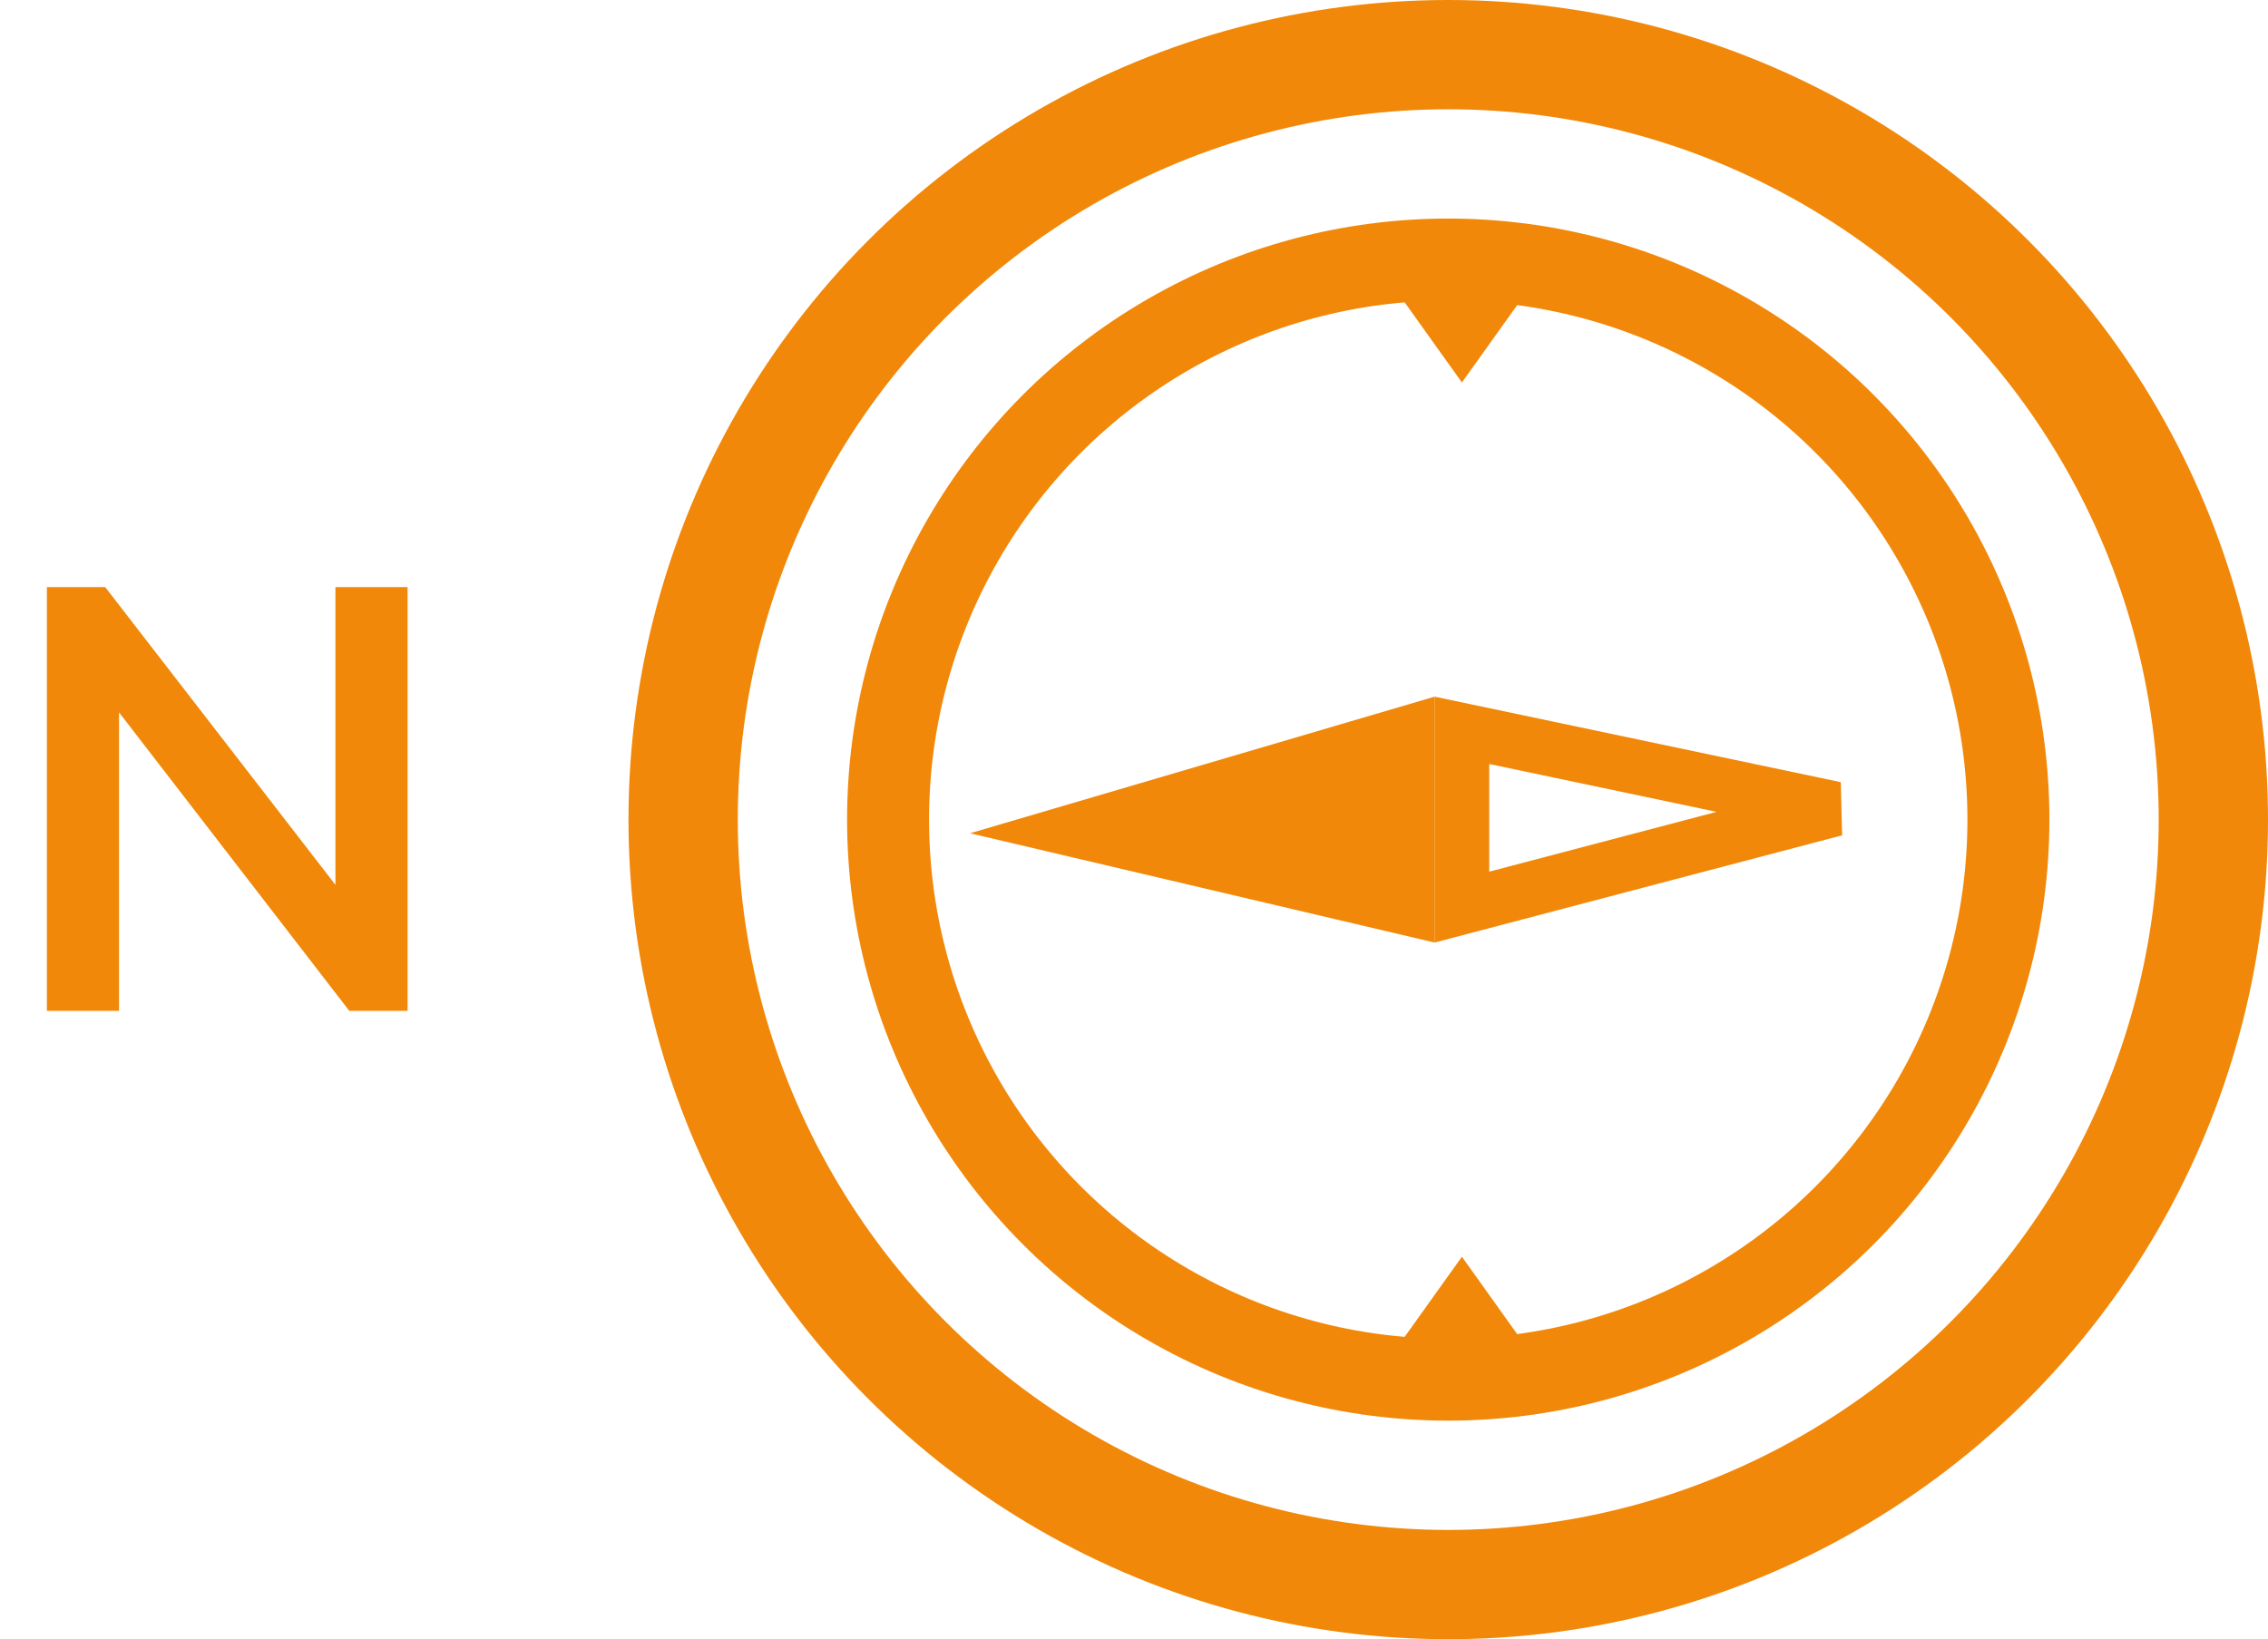
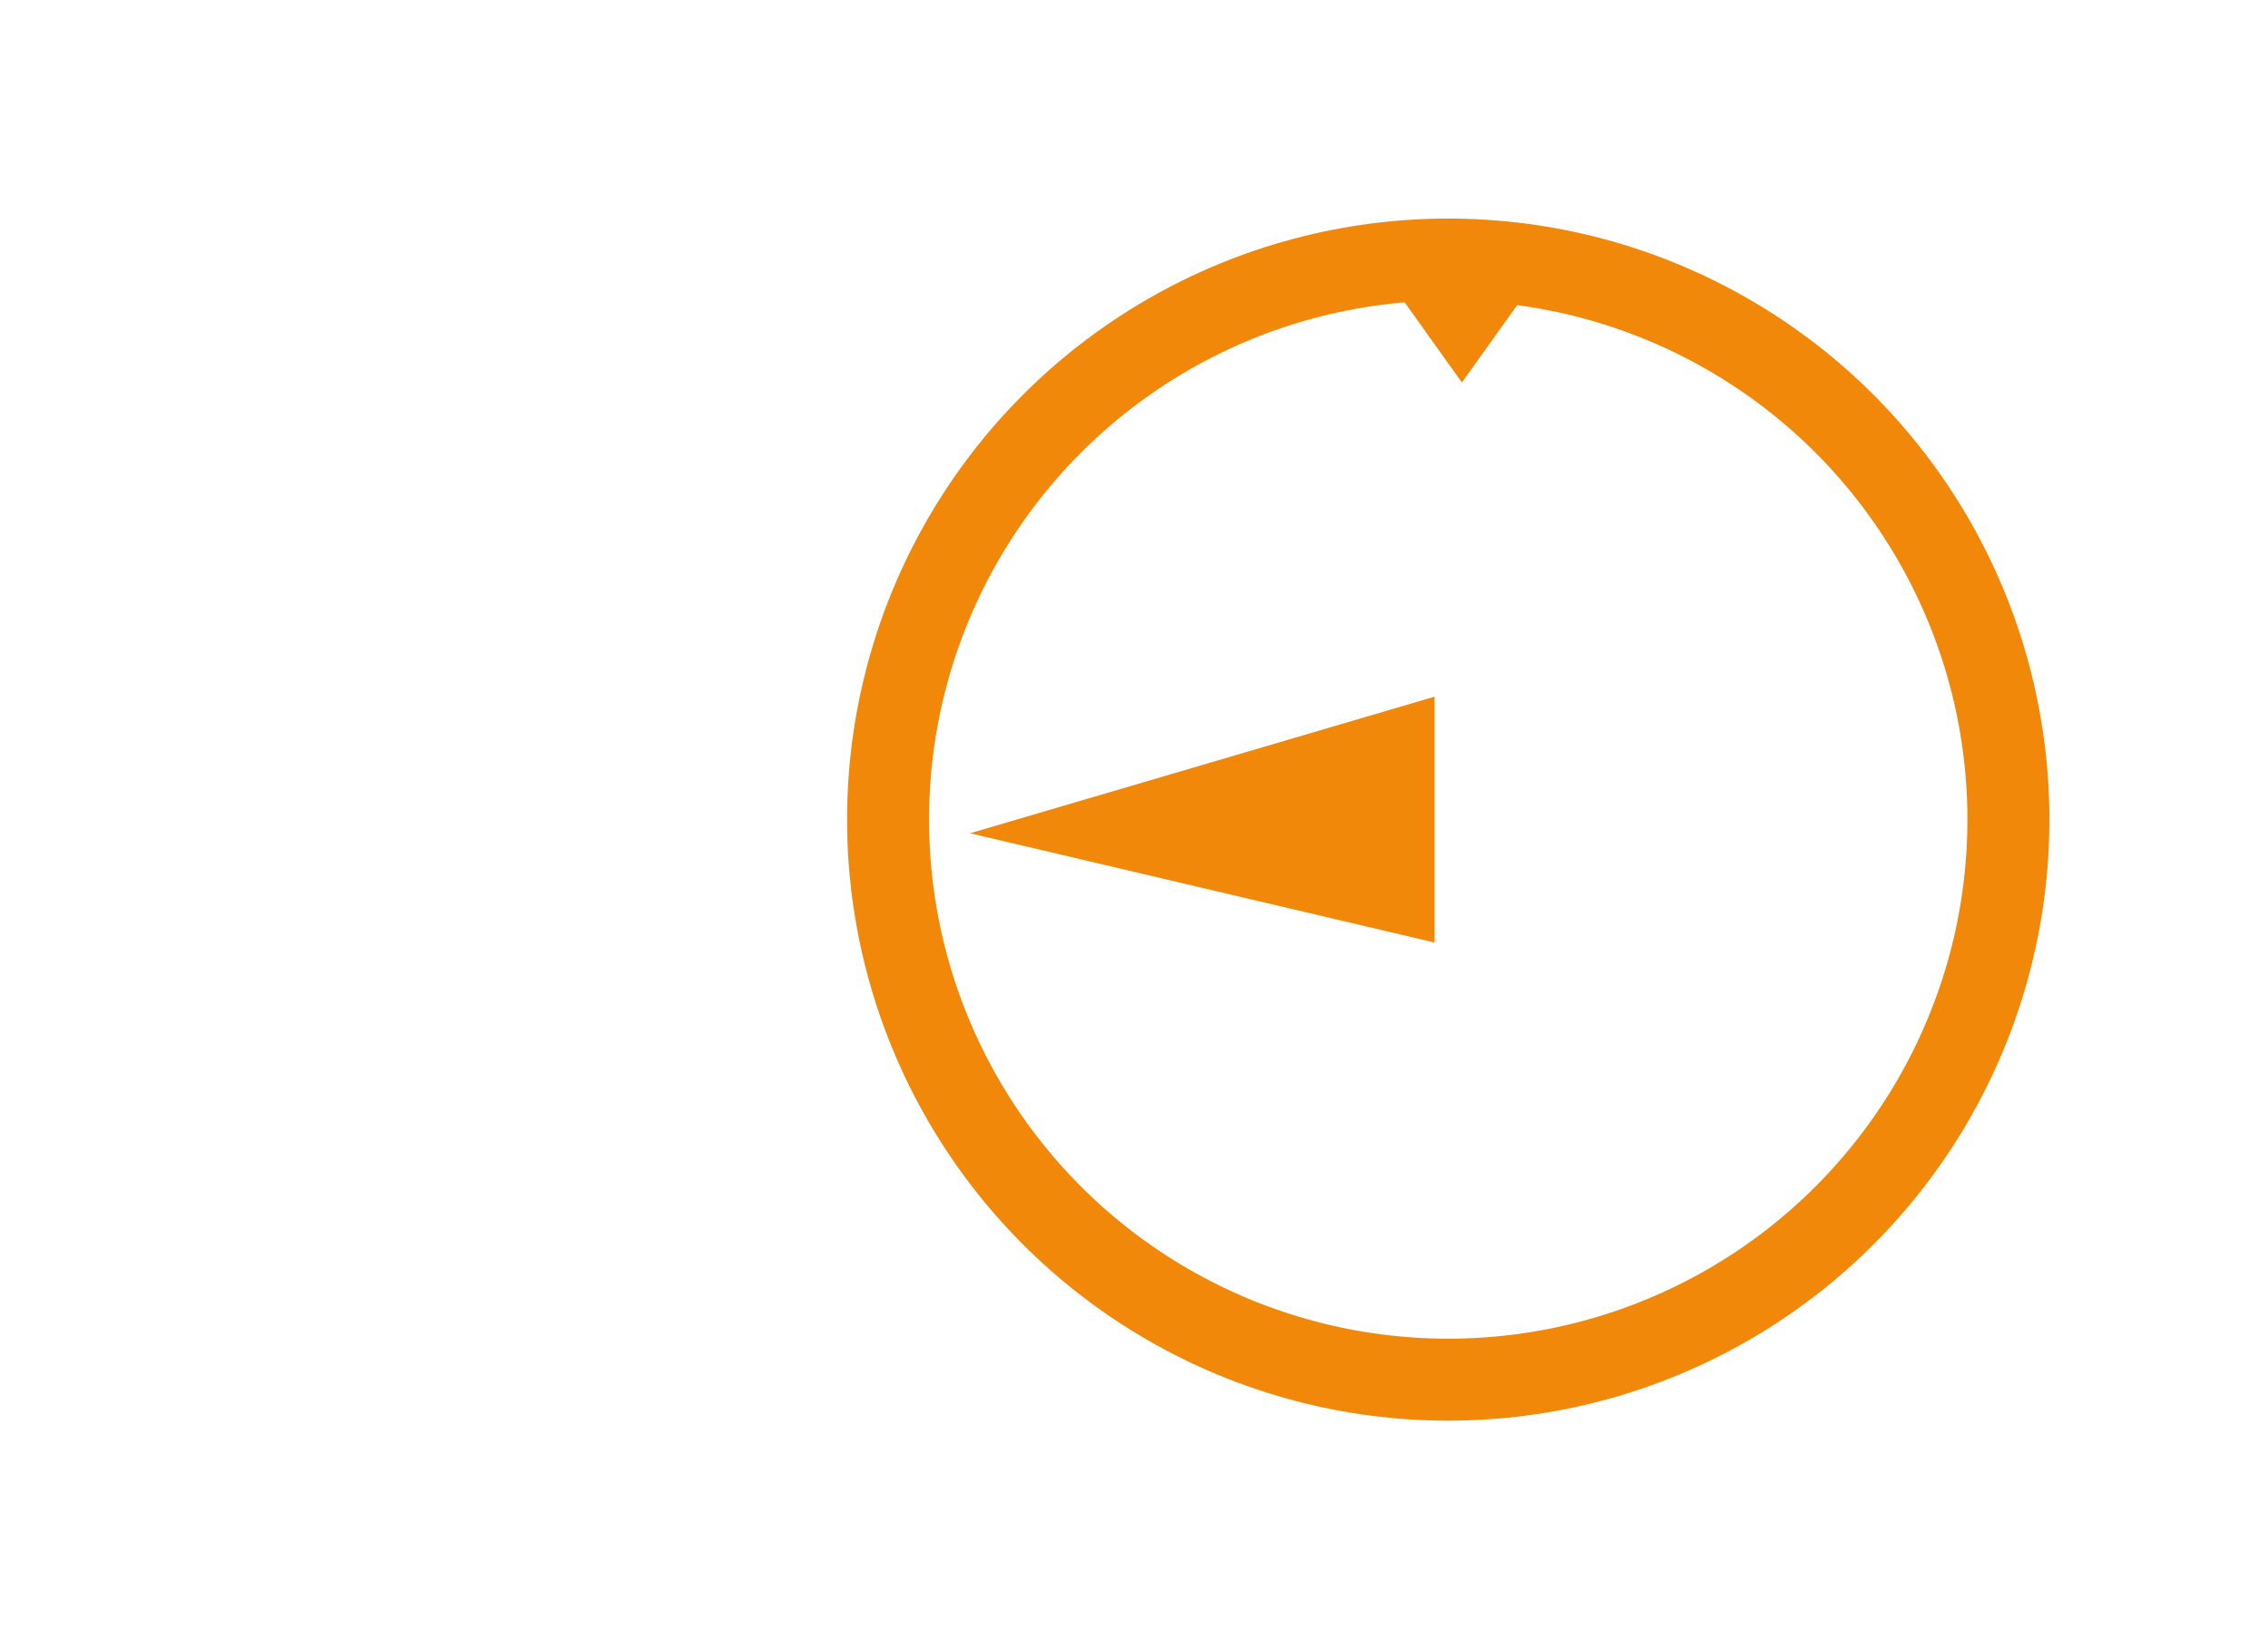
<svg xmlns="http://www.w3.org/2000/svg" width="83" height="60" viewBox="0 0 83 60" fill="none">
-   <circle cx="53" cy="30" r="28" stroke="#F18809" stroke-width="4" />
  <circle cx="53" cy="30" r="20.5" stroke="#F18809" stroke-width="3" />
-   <path d="M1.716 37V21.49H3.85L12.848 33.128H12.276V21.49H14.916V37H12.782L3.806 25.362H4.356V37H1.716Z" fill="#F18809" />
-   <path d="M53.5 33.203L53.5 26.732L67.16 29.608L53.5 33.203Z" stroke="#F18809" stroke-width="2" />
-   <path d="M35.5 30.5L52.5 34.5L52.5 25.5L35.5 30.5Z" fill="#F18809" />
+   <path d="M35.5 30.5L52.5 34.5L52.5 25.5L35.5 30.5" fill="#F18809" />
  <path d="M53.5 14L51 10.5H56L53.5 14Z" fill="#F18809" />
-   <path d="M53.5 46L56 49.5L51 49.5L53.5 46Z" fill="#F18809" />
</svg>